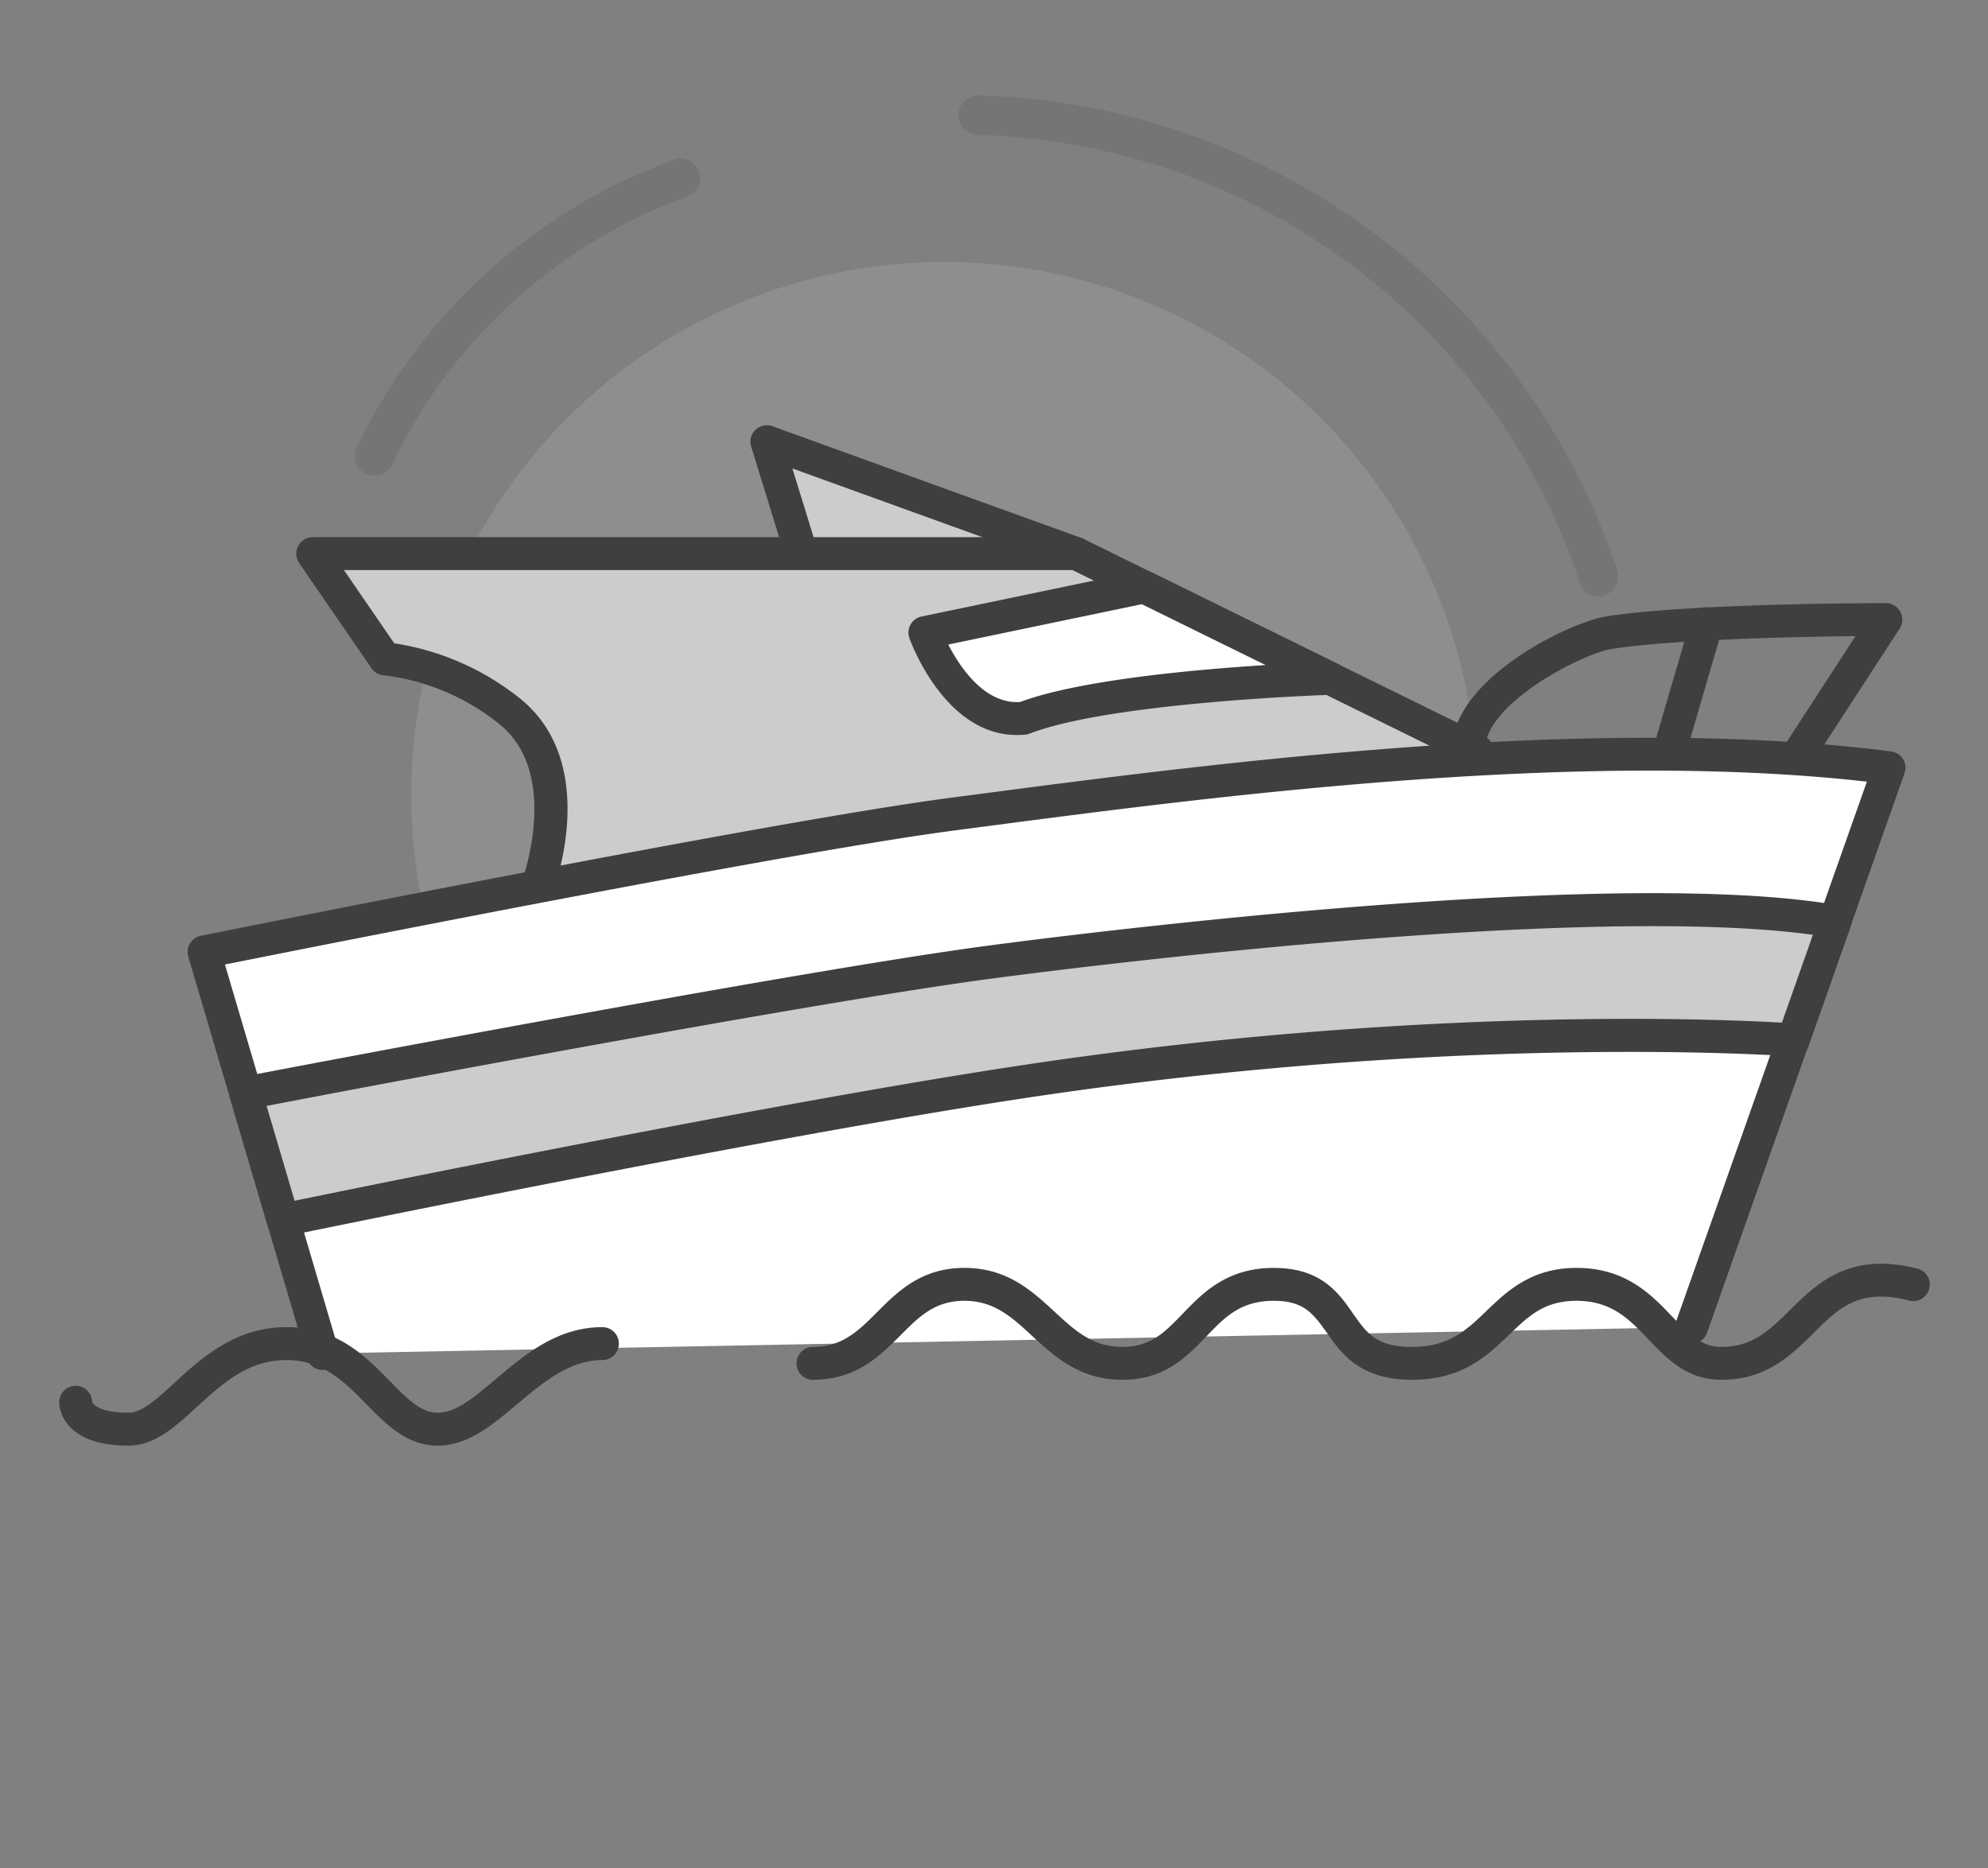
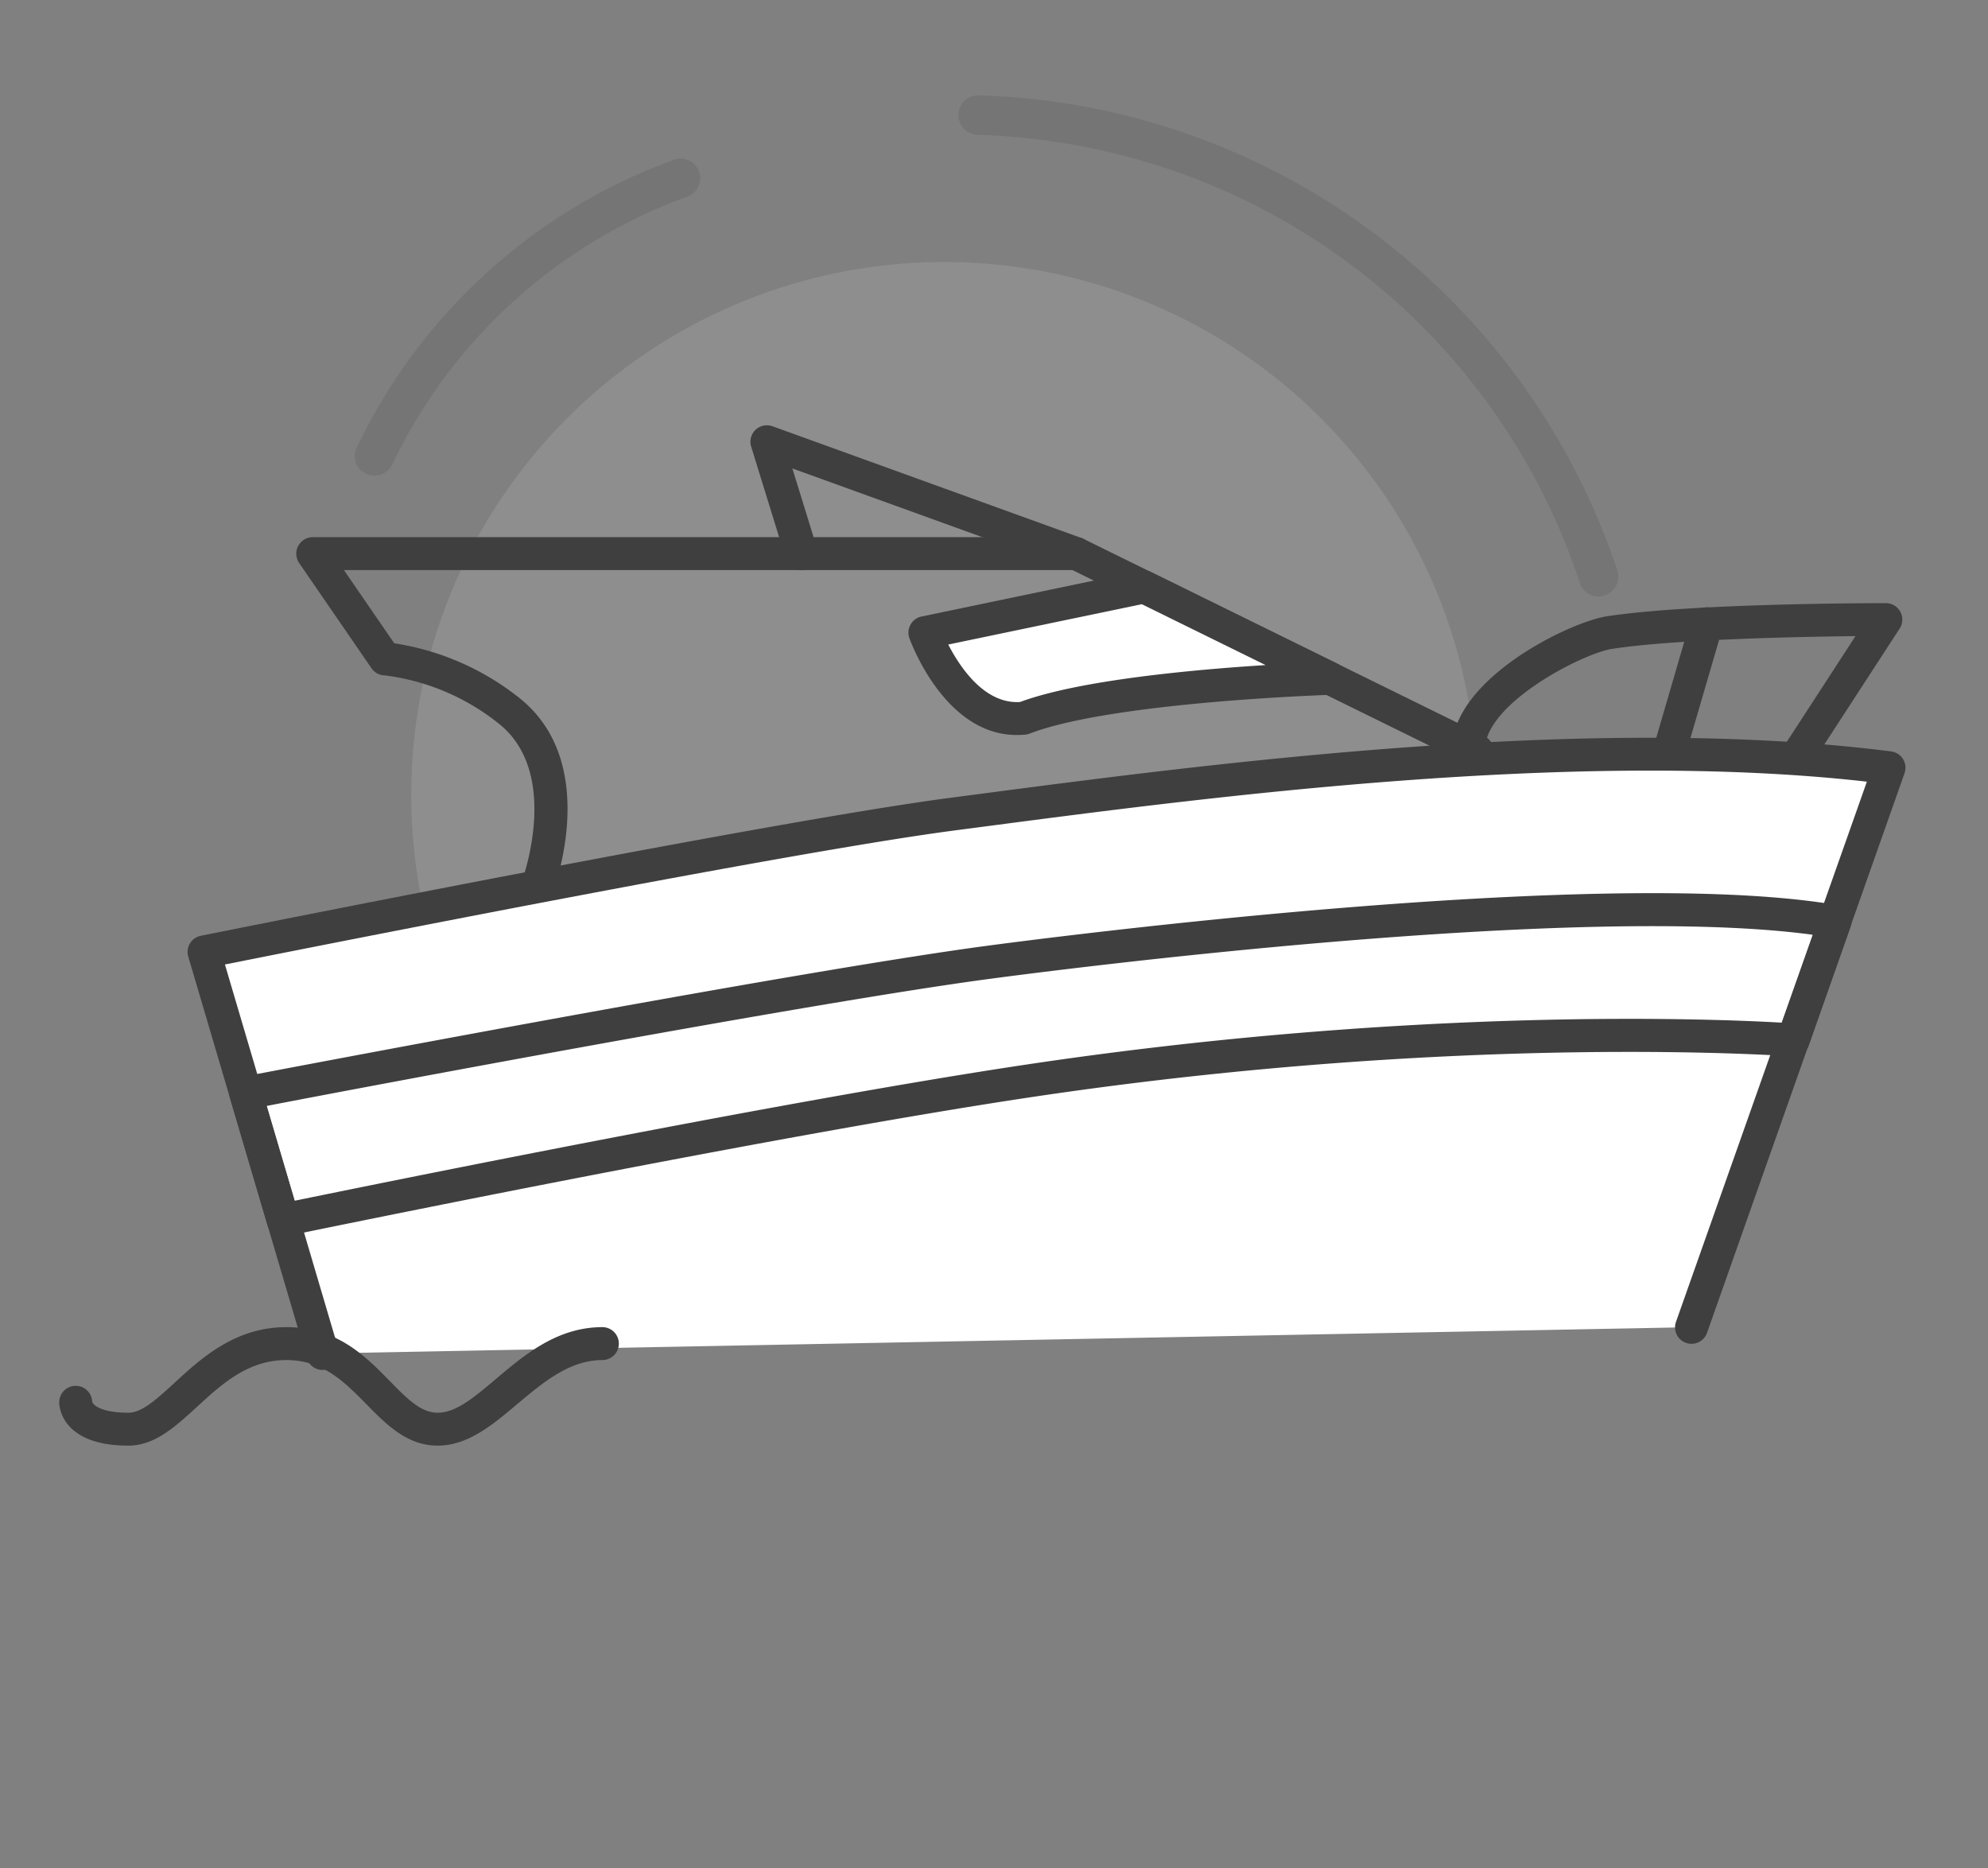
<svg xmlns="http://www.w3.org/2000/svg" id="Layer_1" data-name="Layer 1" width="302" height="283.8" viewBox="0 0 302 283.8">
  <rect x="0" y="0" width="302" height="283.8" fill="#808080" stroke="none" />
  <defs>
    <style>
      .cls-1 {
        opacity: 0.19;
      }

      .cls-2 {
        fill: #ccc;
      }

      .cls-3 {
        opacity: 0.2;
      }

      .cls-4 {
        fill: #4d4d4d;
      }

      .cls-5 {
        fill: #3f3f3f;
      }

      .cls-6 {
        fill: #fff;
      }
    </style>
  </defs>
  <title>marine-tracker2</title>
  <g>
    <g class="cls-1">
      <circle class="cls-2" cx="143.41" cy="120.74" r="80.94" />
    </g>
    <g class="cls-3">
      <path class="cls-4" d="M242.87,90.63A3,3,0,0,1,240,88.57a99,99,0,0,0-69.65-65,100,100,0,0,0-21.84-3.09,3,3,0,1,1,.18-6,105.49,105.49,0,0,1,97,72.16,3,3,0,0,1-1.91,3.79A2.81,2.81,0,0,1,242.87,90.63Z" />
    </g>
    <g class="cls-3">
      <path class="cls-4" d="M56.9,72.24A3.14,3.14,0,0,1,55.61,72a3,3,0,0,1-1.42-4A85.82,85.82,0,0,1,102,24.41,3,3,0,1,1,104.06,30,79.72,79.72,0,0,0,59.61,70.53,3,3,0,0,1,56.9,72.24Z" />
    </g>
    <g>
      <g>
-         <polyline class="cls-2" points="121.75 84.1 116.5 67.1 163.5 84.1" />
        <path class="cls-5" d="M163.5,86.6a2.54,2.54,0,0,1-.85-.15L120.37,71.16l3.77,12.2a2.5,2.5,0,1,1-4.78,1.48l-5.25-17a2.5,2.5,0,0,1,3.24-3.09l47,17a2.5,2.5,0,0,1-.85,4.85Z" />
      </g>
      <g>
-         <path class="cls-2" d="M81.5,135.1s7-18-4-27c-7.74-6.33-17-8-19-8l-11-16h116l61,30" />
        <path class="cls-5" d="M81.5,137.6a2.44,2.44,0,0,1-.91-.17,2.5,2.5,0,0,1-1.42-3.23h0c.06-.17,6.19-16.44-3.25-24.16A34.6,34.6,0,0,0,58.5,102.6a2.5,2.5,0,0,1-2.06-1.08l-11-16A2.51,2.51,0,0,1,47.5,81.6h116a2.47,2.47,0,0,1,1.1.26l61,30a2.5,2.5,0,0,1-2.2,4.48L162.92,86.6H52.25l7.64,11.12a40.29,40.29,0,0,1,19.19,8.45c12.27,10,5.06,29,4.75,29.84A2.49,2.49,0,0,1,81.5,137.6Z" />
      </g>
      <g>
        <path class="cls-6" d="M173.78,89.16,140.5,96.1s5,14,15,13c13-5,46.53-6,46.53-6Z" />
        <path class="cls-5" d="M154.45,111.65c-10.92,0-16.08-14.09-16.3-14.71A2.5,2.5,0,0,1,140,93.65l33.28-6.94a2.49,2.49,0,0,1,1.61.2l28.25,13.89a2.5,2.5,0,0,1-1,4.75c-.33,0-33.25,1.09-45.7,5.88a2.47,2.47,0,0,1-.65.16C155.31,111.63,154.87,111.65,154.45,111.65Zm-10.4-13.74c1.79,3.46,5.52,9.06,10.9,8.73,9-3.34,26.38-4.92,37.31-5.61l-18.81-9.25Z" />
      </g>
      <g>
        <path class="cls-6" d="M49,205.6l-18-61s86.16-17.37,114-21c34.5-4.5,95-13,142-7l-30,85" />
        <path class="cls-5" d="M49,208.1a2.5,2.5,0,0,1-2.4-1.79l-18-61a2.5,2.5,0,0,1,1.91-3.16c.86-.17,86.56-17.43,114.17-21l4.72-.62c34.66-4.54,92.68-12.16,137.92-6.38a2.5,2.5,0,0,1,2,3.31l-30,85a2.5,2.5,0,0,1-4.72-1.66l29-82.06c-44.14-5-99.92,2.34-133.55,6.75l-4.73.62C120.65,129.3,49,143.56,34.17,146.51L51.4,204.89A2.51,2.51,0,0,1,49.71,208,2.53,2.53,0,0,1,49,208.1Z" />
      </g>
      <path class="cls-5" d="M273.5,116.6a2.5,2.5,0,0,1-2.1-3.86l10.47-16.11c-8.69.1-27.42.47-37,1.94-4.32.67-18.81,8-19.29,15a2.5,2.5,0,1,1-5-.34c.72-10.43,17.94-18.75,23.52-19.61,13-2,41.19-2,42.38-2a2.5,2.5,0,0,1,2.1,3.86l-13,20A2.49,2.49,0,0,1,273.5,116.6Z" />
      <path class="cls-5" d="M253.5,117a2.42,2.42,0,0,1-.7-.1,2.49,2.49,0,0,1-1.7-3.1l5.76-19.75a2.5,2.5,0,0,1,4.8,1.4l-5.76,19.75A2.51,2.51,0,0,1,253.5,117Z" />
      <g>
-         <path class="cls-2" d="M37.32,166S120.5,150.1,150.5,146.1c29.64-3.95,96.9-11.14,127.18-6.34l1.08.18-6.34,18S223.5,154.1,156.5,164.1C115.36,170.24,43,185.27,43,185.27Z" />
        <path class="cls-5" d="M43,187.77A2.5,2.5,0,0,1,40.6,186l-5.68-19.26a2.5,2.5,0,0,1,1.93-3.17c.83-.16,83.59-16,113.32-19.93,9.33-1.24,92.2-12,127.9-6.32l1.12.18a2.5,2.5,0,0,1,1.93,3.3l-6.34,18a2.49,2.49,0,0,1-2.55,1.66c-.49,0-49.45-3.67-115.36,6.17-40.6,6.06-112.64,21-113.36,21.15A2.94,2.94,0,0,1,43,187.77ZM40.5,168l4.25,14.4c12.58-2.58,74.71-15.25,111.38-20.72,59.15-8.83,104.83-6.9,114.56-6.33L275.4,142c-36-4.9-115.47,5.42-124.57,6.63C124.29,152.12,55.06,165.18,40.5,168Z" />
      </g>
      <path class="cls-5" d="M66.5,219.6c-4.64,0-7.78-3.18-10.81-6.26-3.41-3.47-6.63-6.74-12.19-6.74-5.83,0-9.79,3.63-13.61,7.14-3.28,3-6.39,5.86-10.39,5.86C9.12,219.6,9,213.37,9,213.1a2.5,2.5,0,0,1,5-.17c.14.49,1.35,1.67,5.51,1.67,2.06,0,4.35-2.1,7-4.54,4.1-3.77,9.21-8.46,17-8.46s12.14,4.56,15.75,8.23c2.92,3,4.82,4.77,7.25,4.77,2.77,0,5.58-2.38,8.84-5.14,4.36-3.68,9.31-7.86,16.16-7.86a2.5,2.5,0,1,1,0,5c-5,0-9,3.4-12.93,6.68C74.9,216.39,71.1,219.6,66.5,219.6ZM14,213.1Zm0,0h0Zm0-.18" />
-       <path class="cls-5" d="M261.5,209.6c-5.25,0-8.34-3.26-11.07-6.13-2.87-3-5.57-5.87-10.93-5.87-4.87,0-7.23,2.26-10.21,5.12-3.35,3.23-7.15,6.88-14.79,6.88-7.92,0-10.76-4-13-7.24-2-2.76-3.37-4.76-8-4.76-5.06,0-7.47,2.51-10.26,5.43-3,3.08-6.29,6.57-12.74,6.57s-10.31-3.54-13.7-6.66c-3.1-2.87-5.78-5.34-10.3-5.34s-6.91,2.44-9.73,5.27c-3.16,3.15-6.73,6.73-13.27,6.73a2.5,2.5,0,0,1,0-5c4.46,0,6.91-2.44,9.73-5.27,3.16-3.15,6.73-6.73,13.27-6.73s10.31,3.54,13.7,6.66c3.1,2.87,5.78,5.34,10.3,5.34,4.31,0,6.44-2.22,9.13-5,3-3.11,6.67-7,13.87-7s9.87,3.81,12,6.88,3.62,5.12,9,5.12c5.62,0,8.27-2.54,11.33-5.48s6.78-6.52,13.67-6.52c7.5,0,11.41,4.12,14.55,7.42,2.7,2.84,4.5,4.58,7.45,4.58,4.77,0,7.4-2.61,10.45-5.63,4-3.94,8.93-8.85,19.16-6.3a2.51,2.51,0,1,1-1.22,4.86c-7.49-1.88-10.55,1.15-14.42,5C272.12,205.84,268.33,209.6,261.5,209.6Z" />
    </g>
  </g>
</svg>